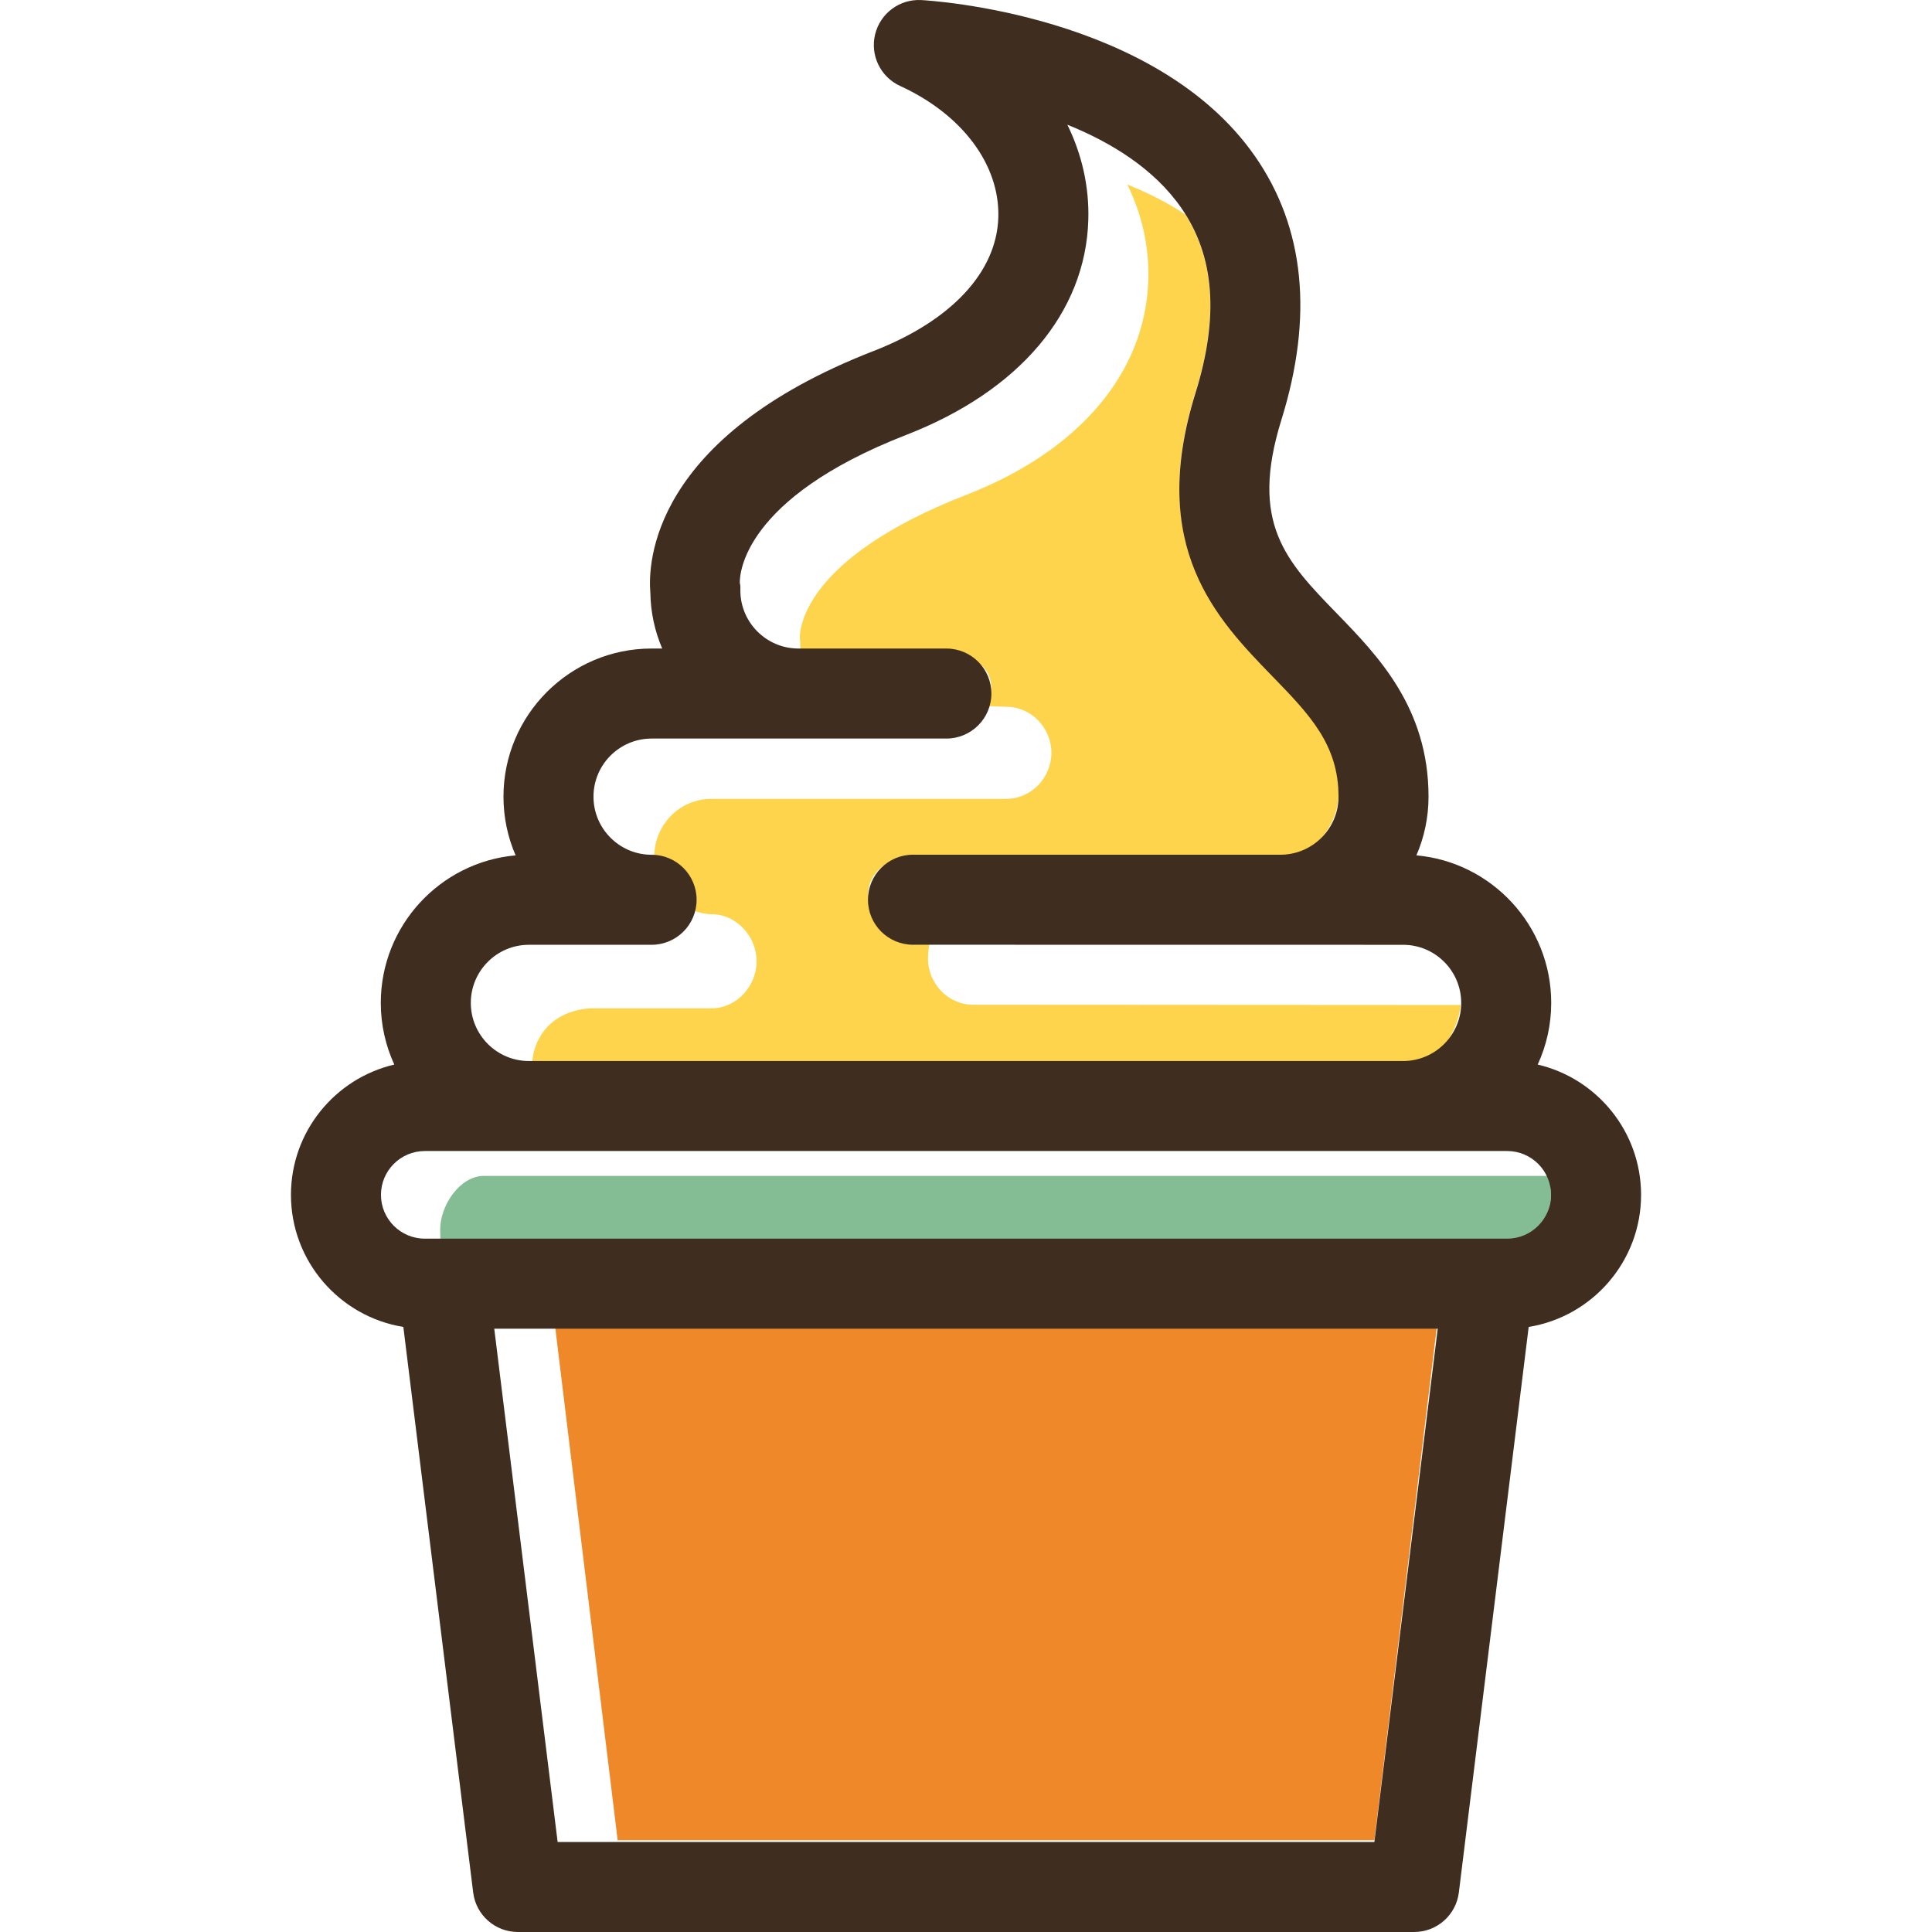
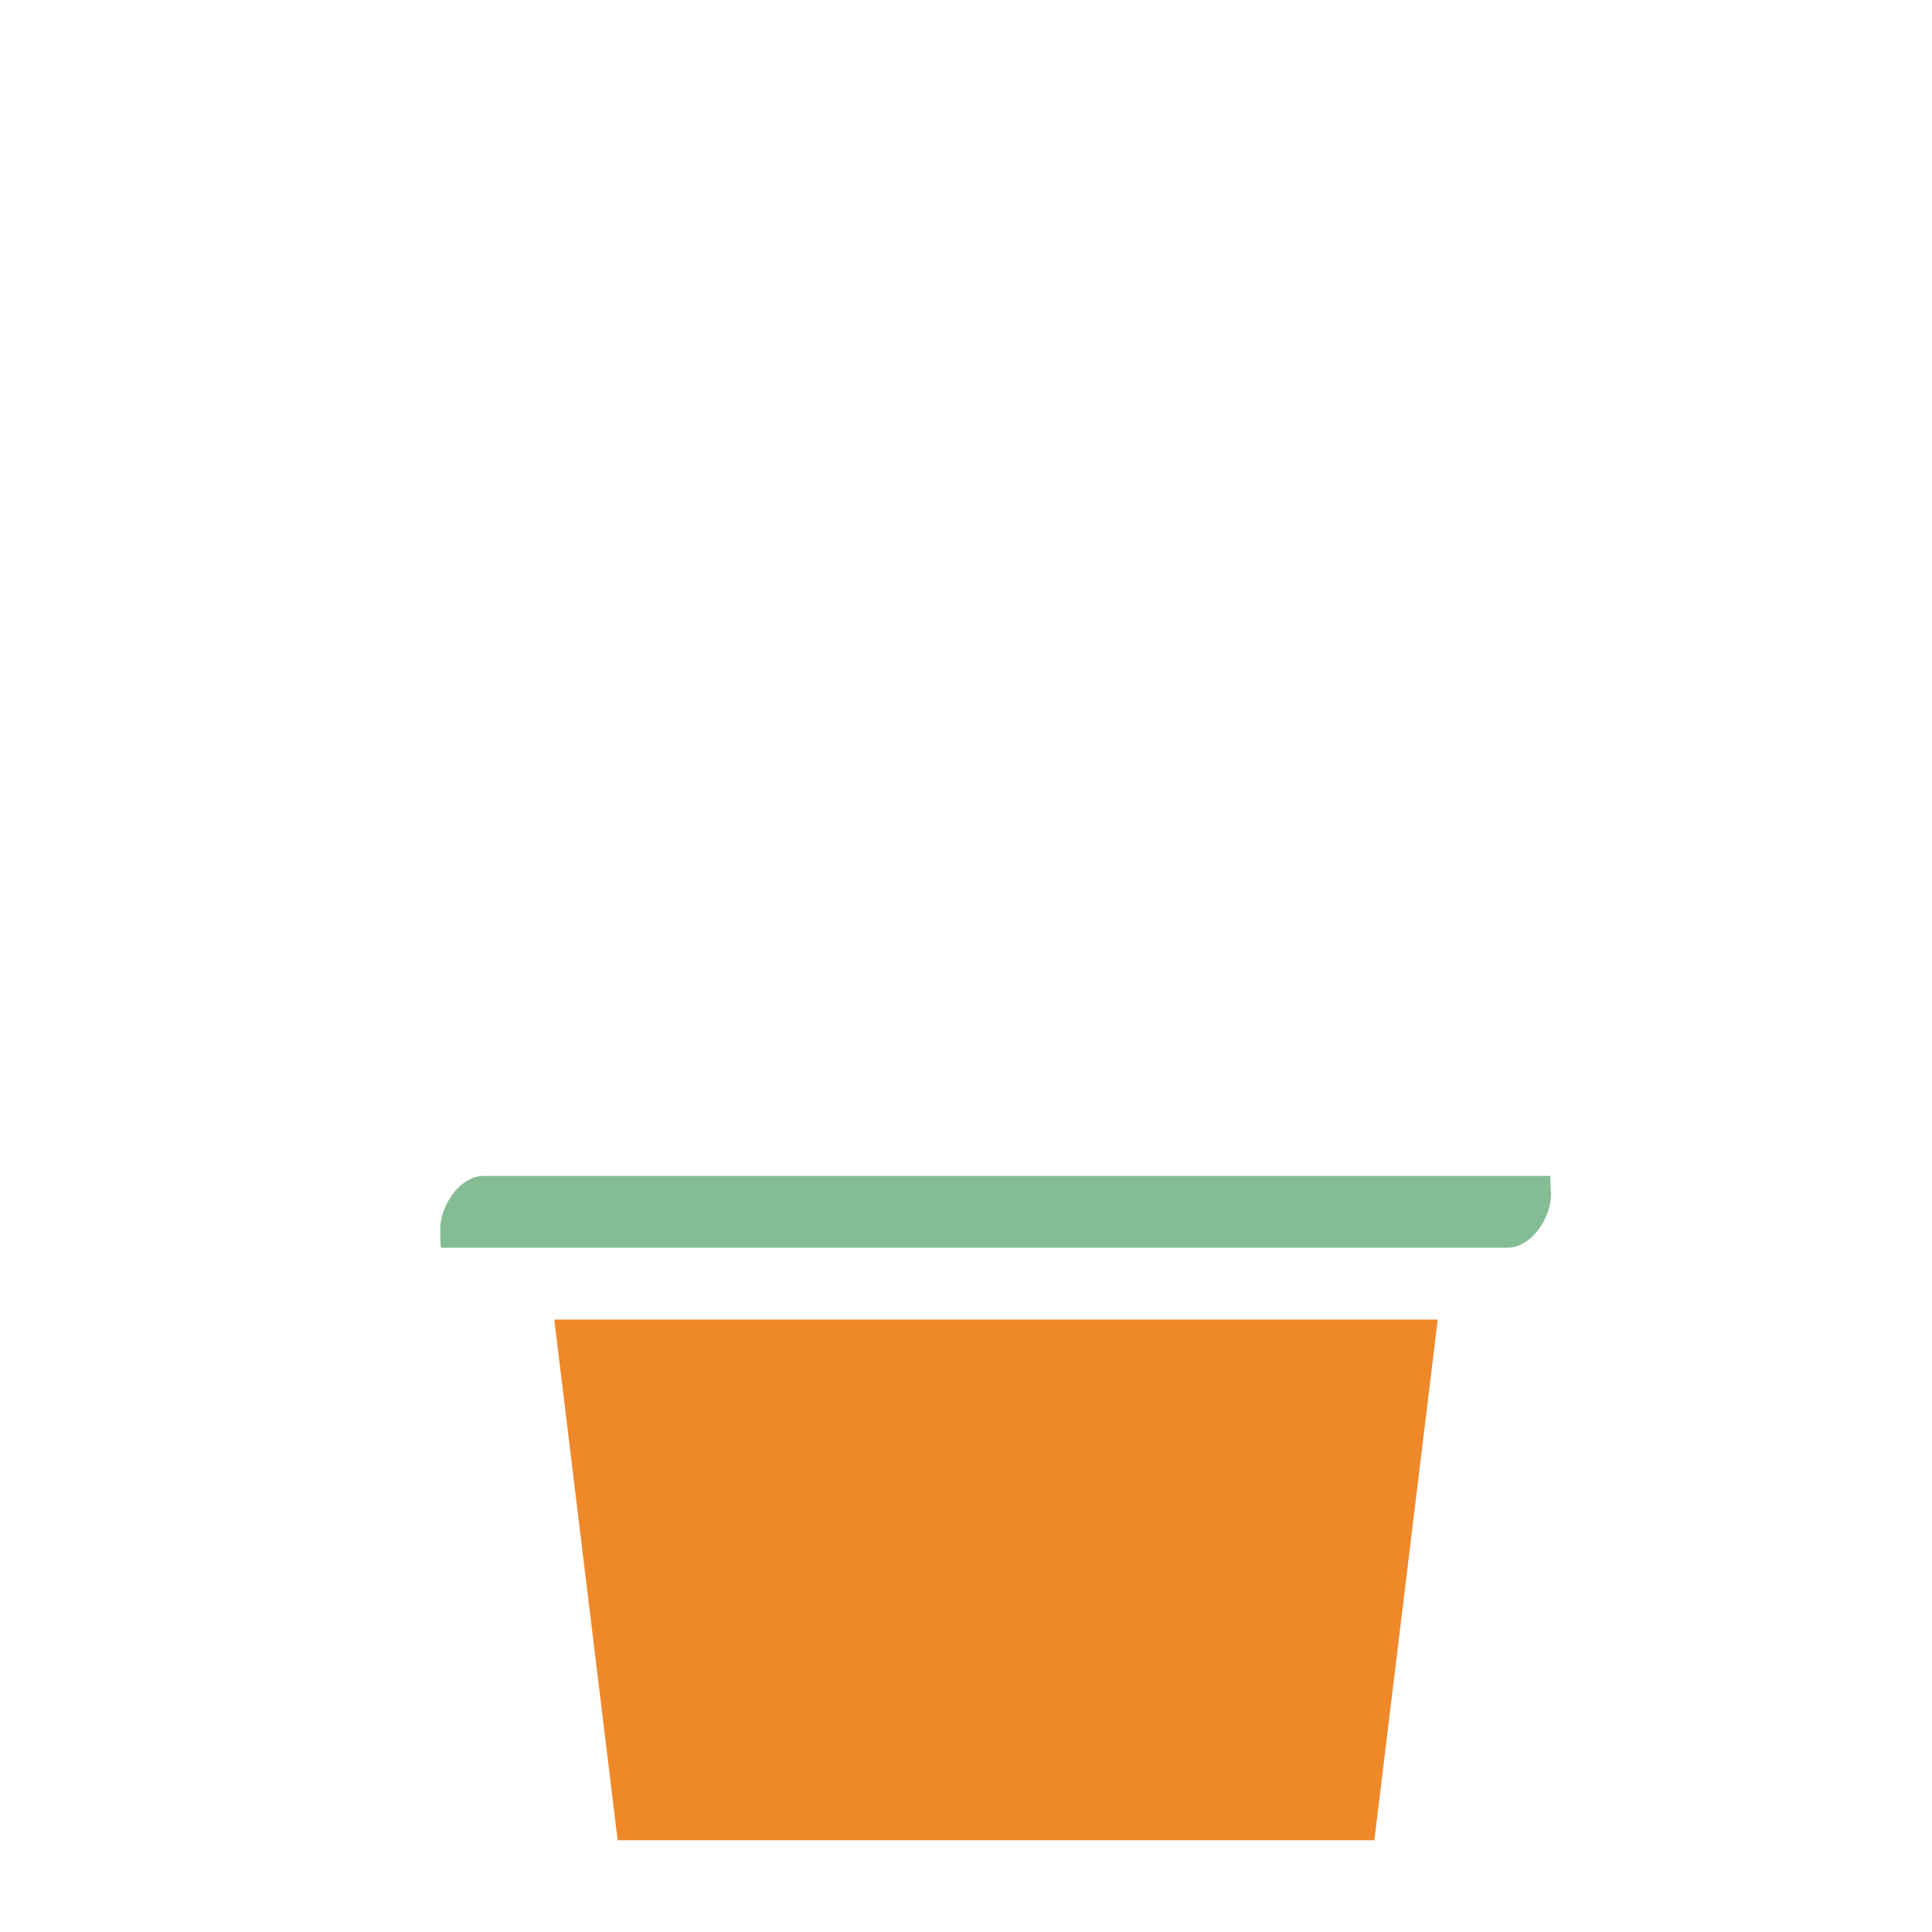
<svg xmlns="http://www.w3.org/2000/svg" id="Capa_1" x="0px" y="0px" viewBox="0 0 322.806 322.806" style="enable-background:new 0 0 322.806 322.806;" xml:space="preserve">
  <g>
    <path style="fill:#FDD44B;" d="M160.717,122.923c-0.145,0.059-0.297,0.102-0.446,0.152  C160.423,123.03,160.57,122.977,160.717,122.923z" />
-     <path style="fill:#FDD44B;" d="M162.569,167.874c-4.154,0-7.52-3.554-7.52-7.707c0-0.88,0.158-2.694,0.436-2.694h-2.943  c-4.154,0-7.521-3.637-7.521-7.791s3.662-6.638,7.816-6.638l61.222,0.302c5.246,0,9.584-5.432,9.584-10.707  c0-8.732-4.868-13.509-11.03-19.856c-9.313-9.59-20.903-21.411-12.872-47.224c3.791-12.187,3.212-21.87-1.671-29.713  c-3.056-2.028-6.37-3.663-9.707-5.012c2.433,4.968,3.665,10.381,3.502,15.933c-0.454,15.48-11.535,28.573-30.399,35.91  c-27.394,10.652-27.867,22.576-27.83,23.993c0.101,0.404,0.1,2.805,0.095,2.805h24.393c4.154,0,7.521,1.522,7.521,5.676  c0,3.056-2.482,5.43-1.795,2.797l4.302,0.144c4.154,0,7.521,3.537,7.521,7.692c0,4.154-3.367,7.692-7.521,7.692h-49.254  c-5.252,0-9.414,4.17-9.576,9.383c-0.113-0.005,6.89,3.013,6.89,7.167c0,4.154-33.079,7.451-27.839,7.451h20.498  c3.428,0,6.314-2.103,7.22-5.238c0.89,0.269,1.831,0.513,2.807,0.513c4.154,0,7.521,3.709,7.521,7.862  c0,4.154-3.367,7.863-7.521,7.863H98.4c-10.626,1-9.633,11.71-9.268,9.339l145.301,1.007c5.043,0,9.151-6.038,9.617-10.902  L162.569,167.874z" />
    <g>
      <path style="fill:#84BD93;" d="M257.185,194.682c-0.134-0.145-0.273-0.28-0.418-0.414   C256.911,194.4,257.051,194.538,257.185,194.682z" />
      <path style="fill:#84BD93;" d="M258.868,197.731c0.045,0.166,0.108,0.326,0.142,0.497   C258.977,198.056,258.914,197.897,258.868,197.731z" />
-       <path style="fill:#84BD93;" d="M257.655,195.252c0.119,0.158,0.24,0.316,0.347,0.483   C257.895,195.567,257.775,195.411,257.655,195.252z" />
      <path style="fill:#84BD93;" d="M258.362,196.397c0.087,0.176,0.183,0.346,0.256,0.529   C258.544,196.743,258.449,196.573,258.362,196.397z" />
      <path style="fill:#84BD93;" d="M255.718,193.46c0.161,0.102,0.314,0.214,0.466,0.327   C256.031,193.673,255.88,193.562,255.718,193.46z" />
      <path style="fill:#84BD93;" d="M259.013,196.473H98.265H80.866c-4.036,0-7.321,4.932-7.321,8.968c0,0.473,0.049,3.032,0.135,3.032   h178.152c4.037,0,7.321-4.931,7.321-8.967C259.153,199.032,259.1,199.473,259.013,196.473z" />
      <path style="fill:#84BD93;" d="M254.53,192.849c0.167,0.067,0.324,0.151,0.485,0.229   C254.853,192.999,254.698,192.916,254.53,192.849z" />
      <path style="fill:#84BD93;" d="M253.226,192.46c0.151,0.029,0.292,0.082,0.44,0.12   C253.518,192.542,253.378,192.489,253.226,192.46z" />
    </g>
    <polygon style="fill:#EF8829;" points="92.609,220.473 103.199,307.473 229.634,307.473 240.223,220.473  " />
-     <path style="fill:#3F2D20;" d="M256.928,177.871c1.444-3.14,2.255-6.628,2.255-10.304c0-12.898-9.916-23.523-22.525-24.651  c1.303-3.008,2.026-6.325,2.026-9.807c0-14.833-8.473-23.559-15.281-30.57c-8.521-8.775-14.677-15.116-9.301-32.395  c5.379-17.289,3.895-32.105-4.412-44.037c-16.535-23.753-54.174-26.01-55.768-26.095c-3.597-0.202-6.837,2.207-7.701,5.713  c-0.863,3.506,0.888,7.13,4.171,8.634c10.38,4.757,16.669,13.168,16.411,21.951c-0.269,9.147-7.857,17.285-20.817,22.325  c-37.229,14.479-37.744,35.529-37.324,40.403c0.051,3.302,0.753,6.45,1.981,9.32h-1.772c-13.647,0-24.75,11.103-24.75,24.75  c0,3.482,0.723,6.799,2.026,9.807c-12.609,1.129-22.524,11.753-22.524,24.651c0,3.676,0.812,7.164,2.255,10.304  c-9.883,2.313-17.266,11.191-17.266,21.769c0,11.111,8.146,20.349,18.779,22.07l11.668,94.497c0.465,3.769,3.667,6.599,7.464,6.599  h149.761c3.798,0,6.999-2.83,7.464-6.599l11.668-94.497c10.633-1.72,18.78-10.959,18.78-22.07  C274.194,189.062,266.811,180.184,256.928,177.871z M251.832,206.959H70.974c-4.036,0-7.321-3.283-7.321-7.319  c0-4.037,3.284-7.321,7.321-7.321h17.399h163.46c4.037,0,7.321,3.284,7.321,7.321C259.153,203.675,255.869,206.959,251.832,206.959  z M93.172,307.764L82.582,222h157.641l-10.589,85.764H93.172z M88.372,157.859h20.498c4.154,0,7.521-3.367,7.521-7.521  c0-4.154-3.367-7.521-7.521-7.521c-5.354,0-9.708-4.355-9.708-9.708c0-5.354,4.355-9.708,9.708-9.708h49.254  c4.154,0,7.521-3.367,7.521-7.521c0-4.154-3.367-7.521-7.521-7.521h-24.715c-5.354,0-9.708-4.356-9.708-9.71  c0-0.607,0.036-0.734-0.092-1.245c-0.037-1.417,0.436-14.097,27.83-24.749c18.864-7.337,29.945-20.423,30.399-35.903  c0.164-5.551-1.068-10.95-3.502-15.918c7.282,2.942,14.483,7.342,19.034,13.9c5.574,8.033,6.35,18.153,2.372,30.942  c-8.031,25.813,3.559,37.751,12.871,47.342c6.163,6.347,11.031,11.359,11.031,20.092c0,5.275-4.231,9.571-9.476,9.697h-61.625  c-4.154,0-7.521,3.367-7.521,7.521s3.367,7.521,7.521,7.521l81.892,0.012c5.354,0,9.708,4.355,9.708,9.708  c0,5.354-4.355,9.71-9.708,9.71H88.372c-5.354,0-9.708-4.356-9.708-9.71C78.664,162.213,83.018,157.859,88.372,157.859z" />
  </g>
  <g />
  <g />
  <g />
  <g />
  <g />
  <g />
  <g />
  <g />
  <g />
  <g />
  <g />
  <g />
  <g />
  <g />
  <g />
</svg>